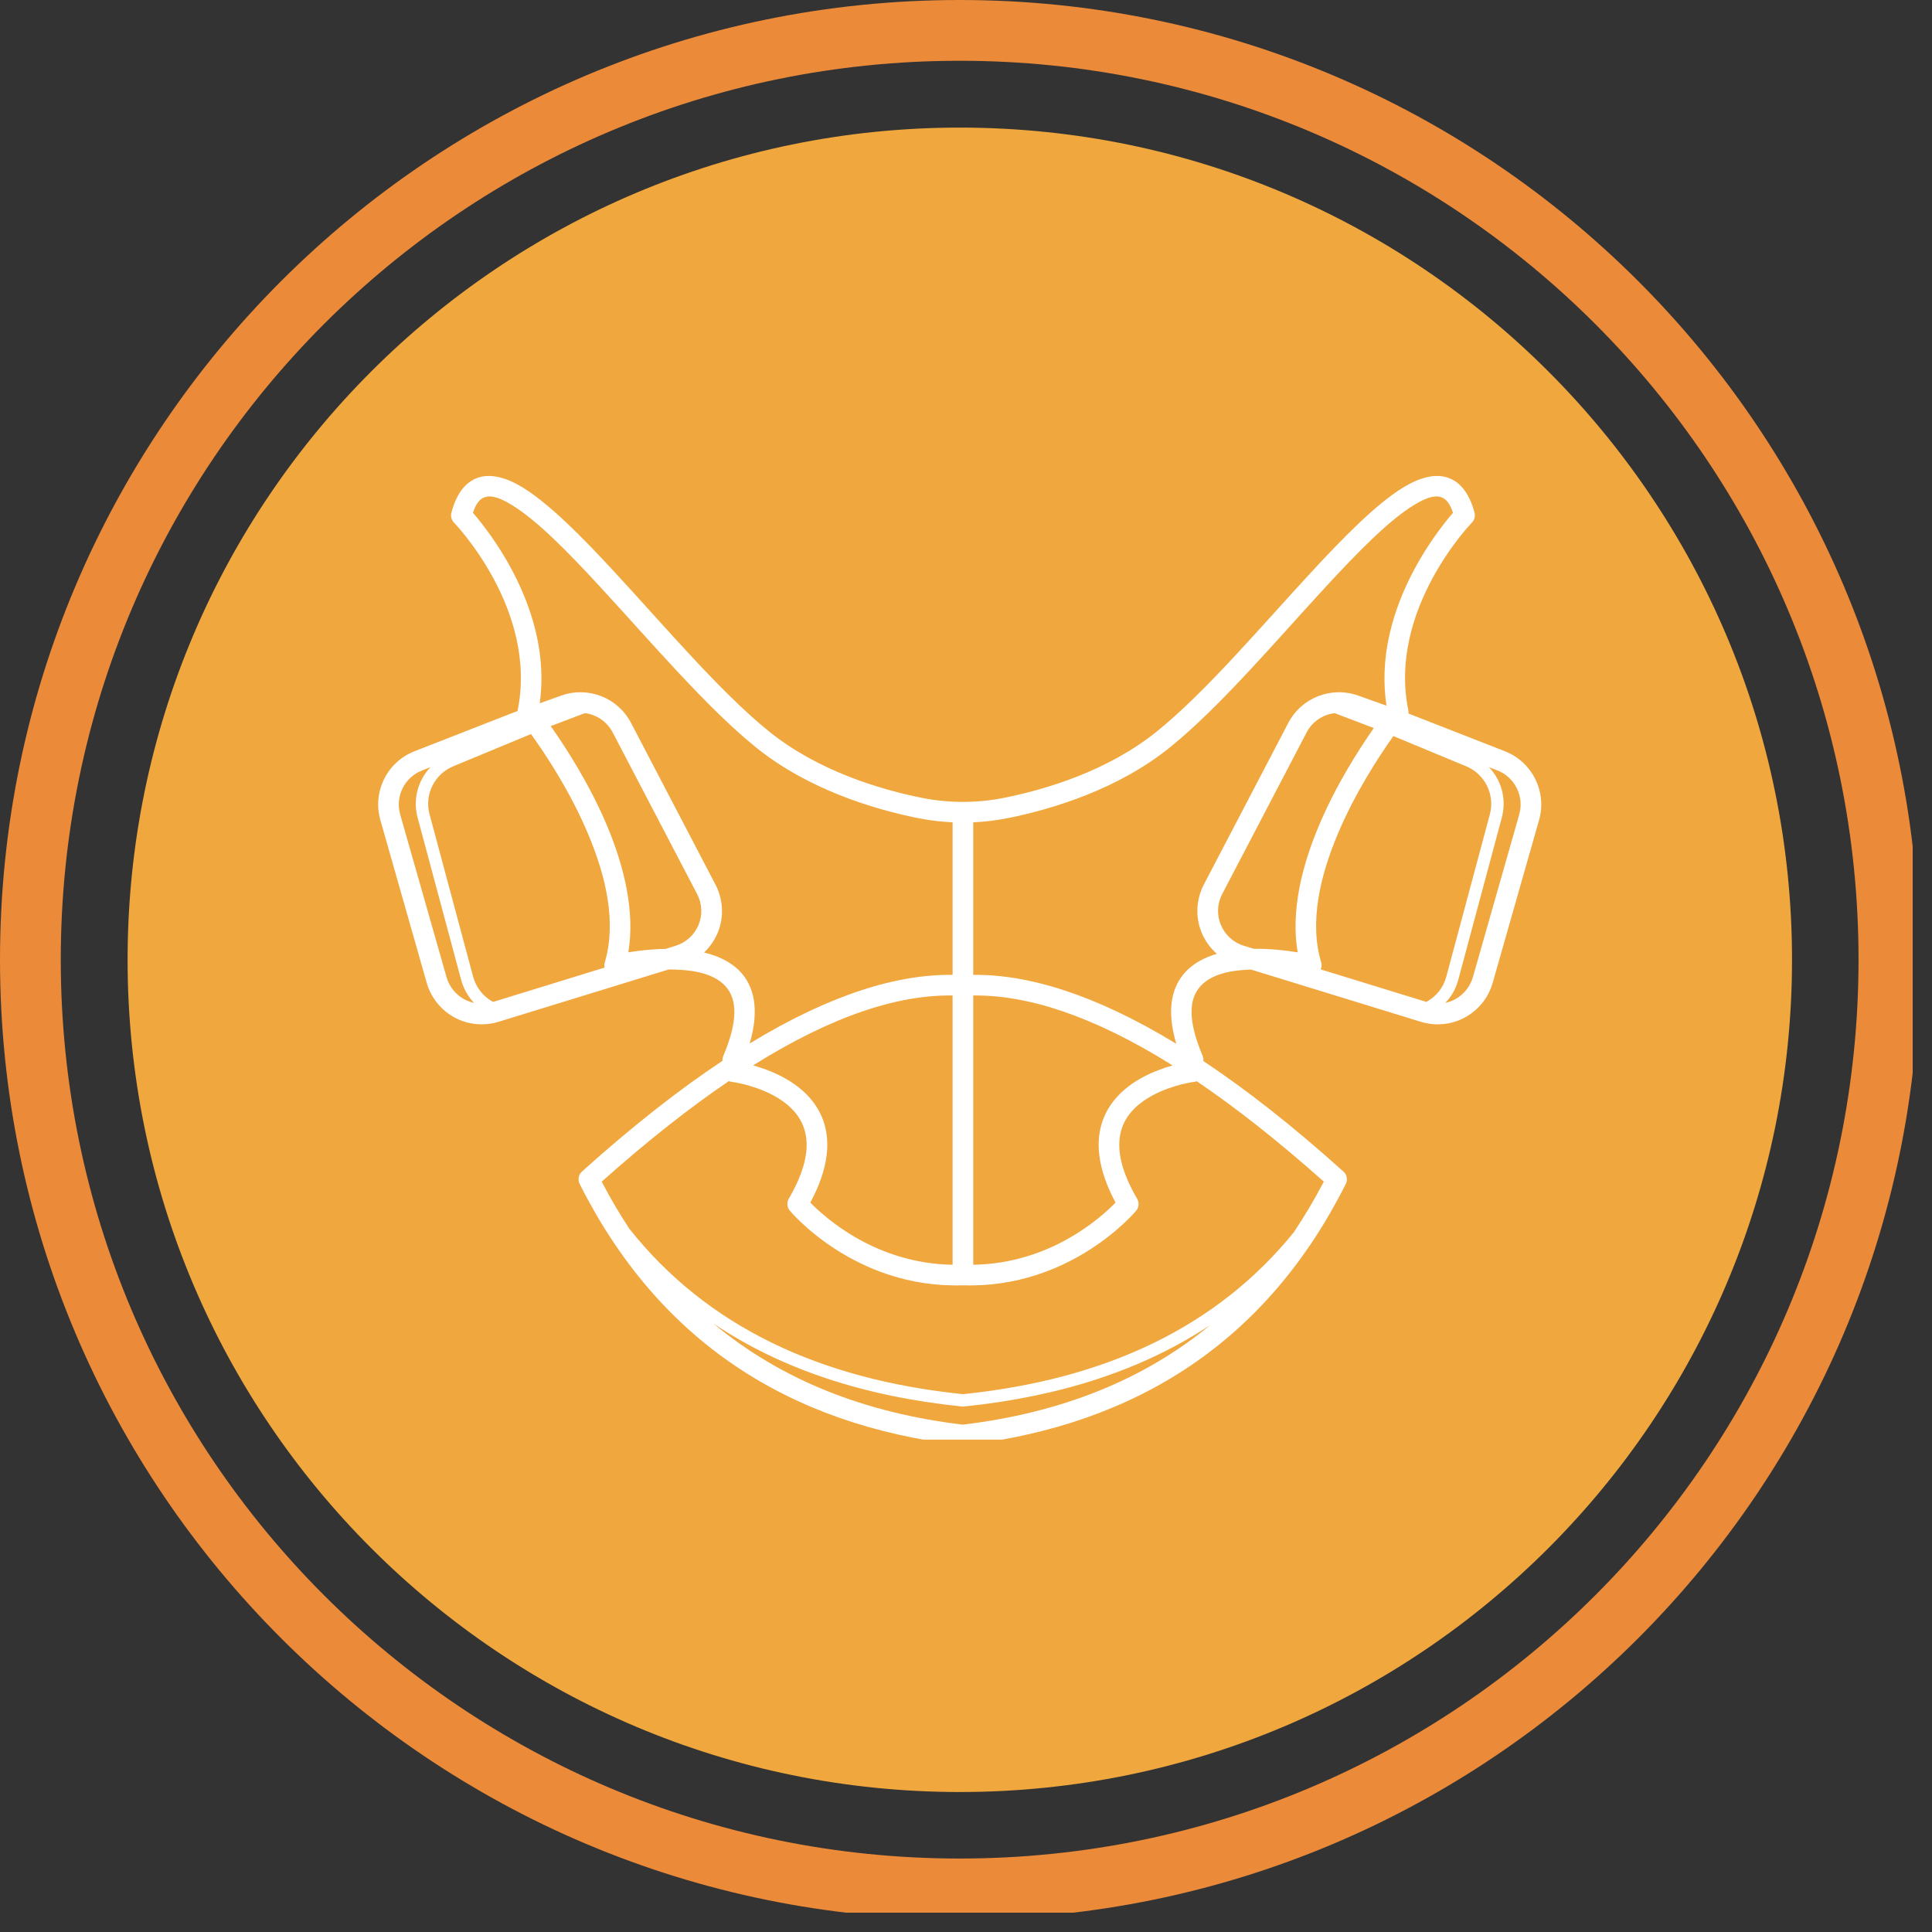
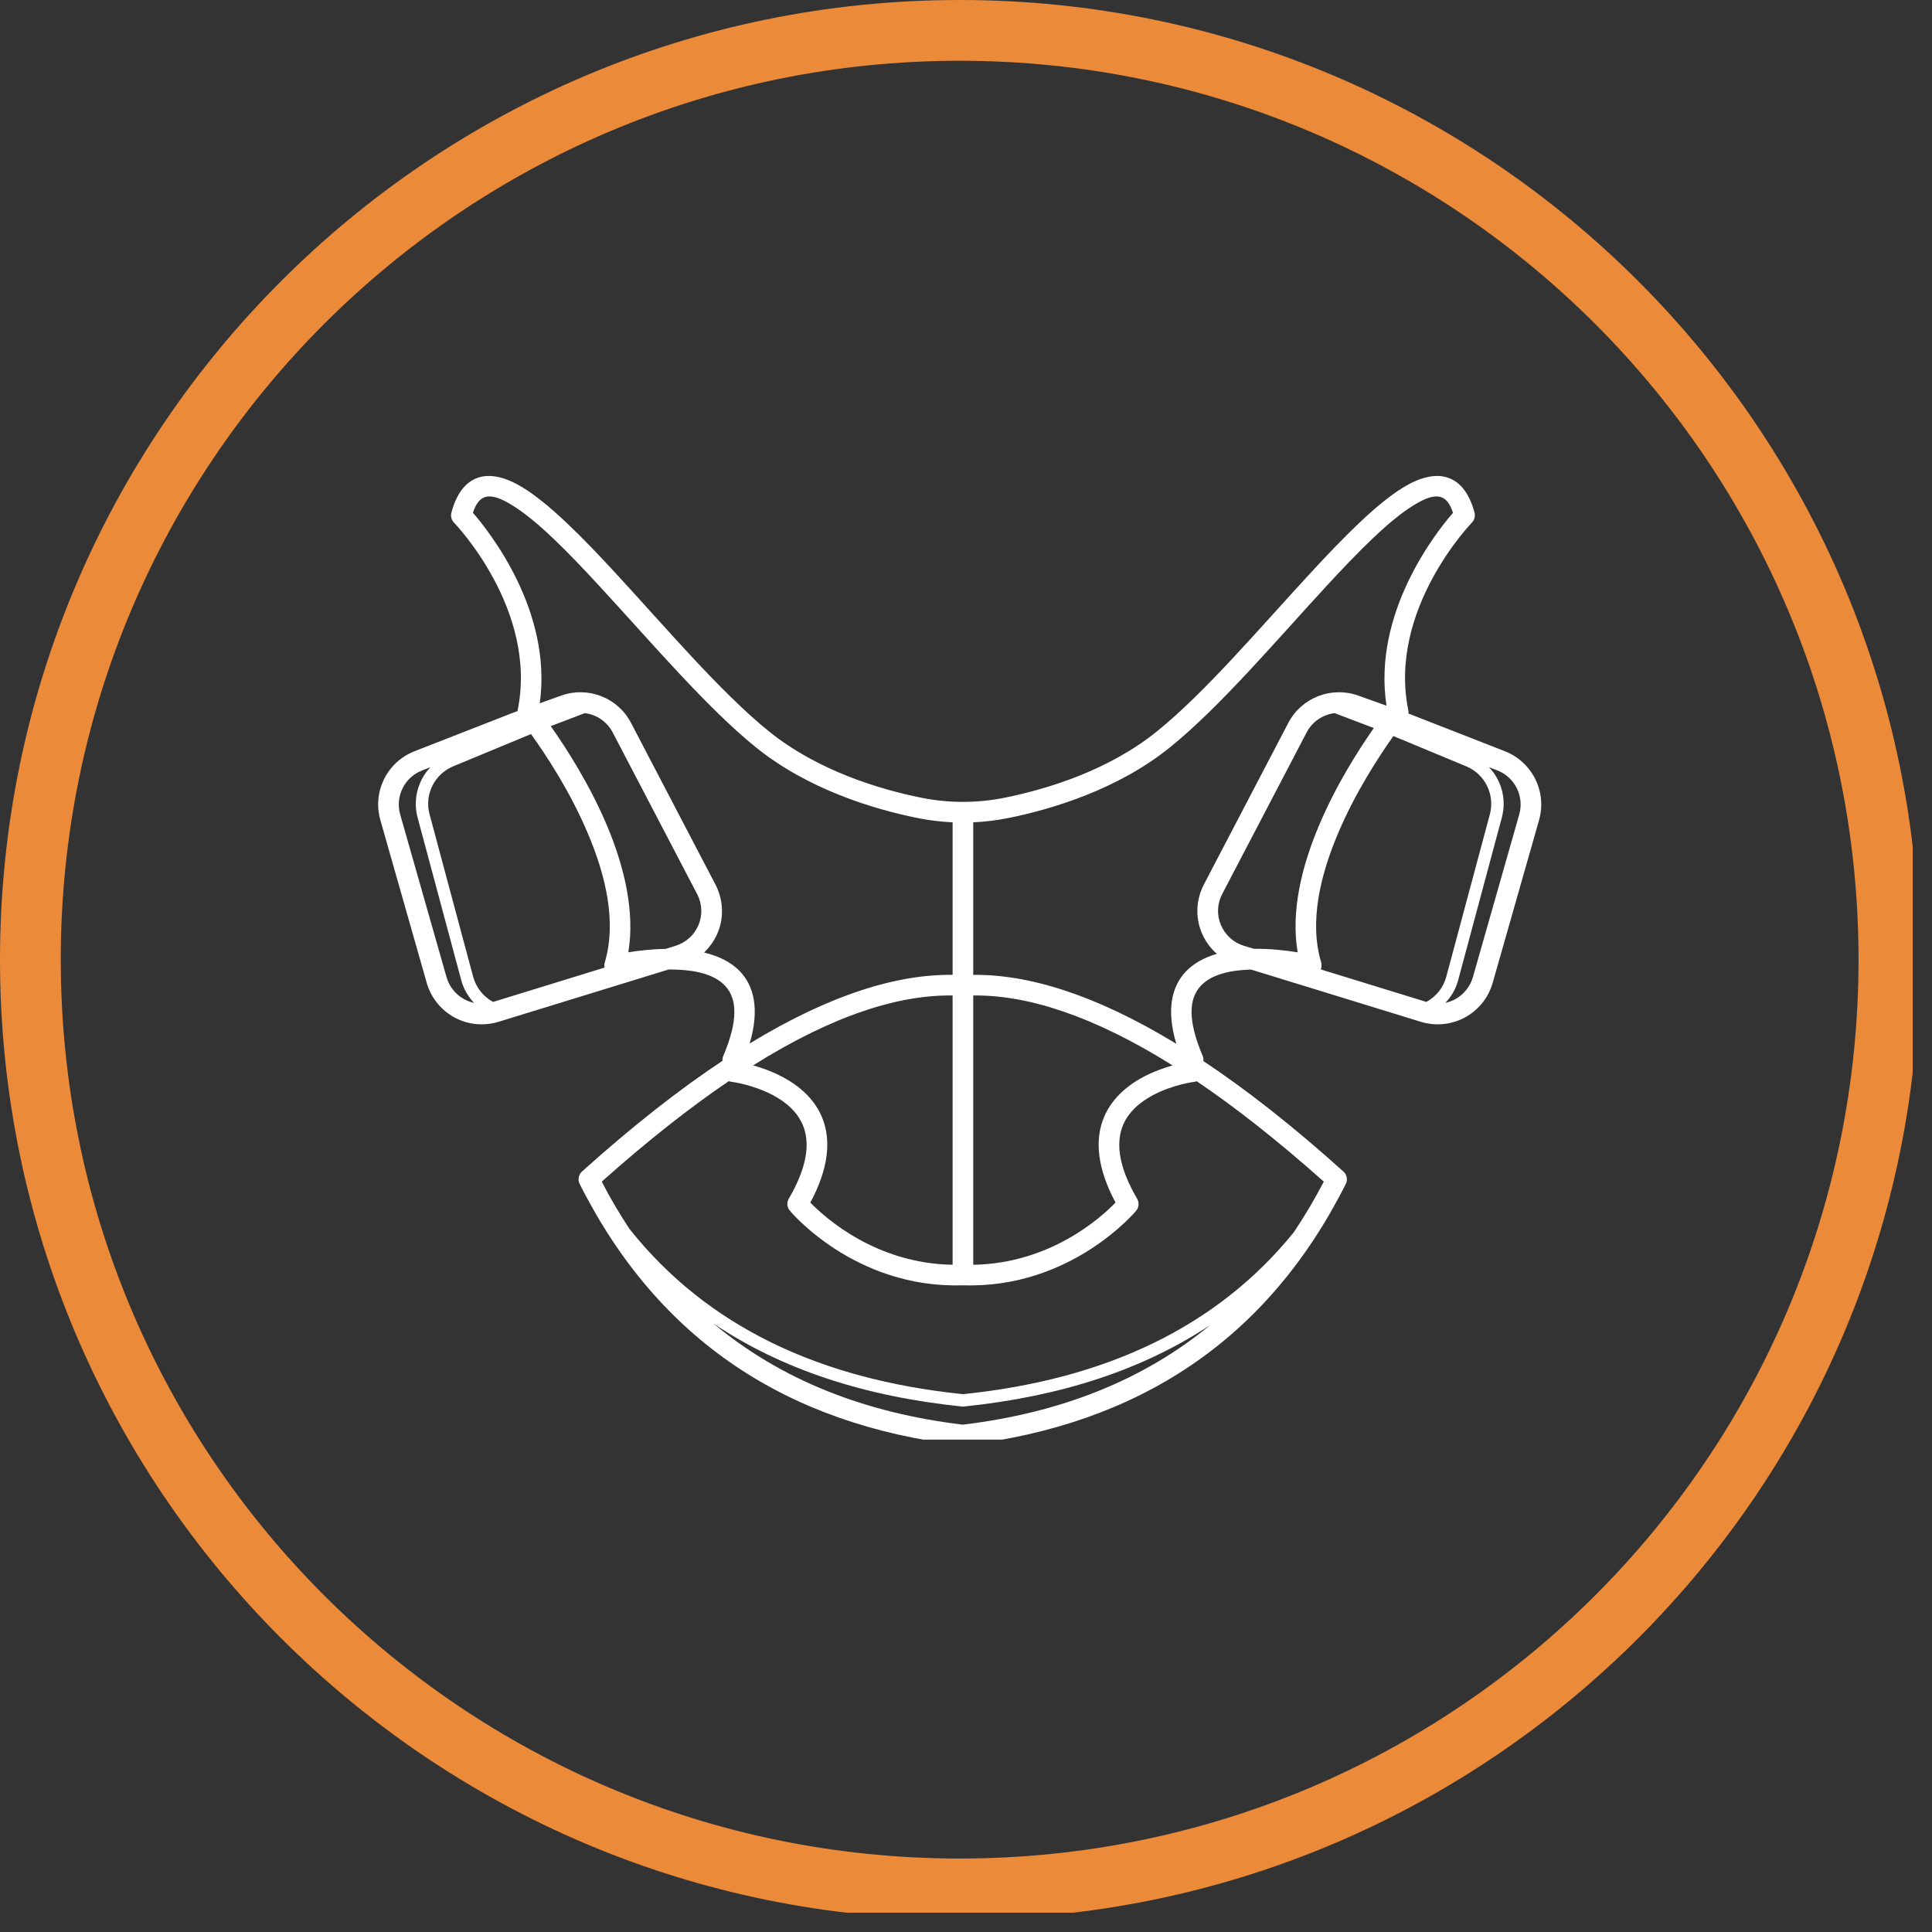
<svg xmlns="http://www.w3.org/2000/svg" width="100" zoomAndPan="magnify" viewBox="0 0 75 75" height="100" preserveAspectRatio="xMidYMid meet" version="1.0">
  <rect x="0" y="0" width="75" height="75" fill="#333333" stroke="none" />
  <defs>
    <clipPath id="ca0c1b7e59">
      <path d="M 0 0 L 74.25 0 L 74.25 74.25 L 0 74.25 Z M 0 0 " clip-rule="nonzero" />
    </clipPath>
    <clipPath id="019cc9ee3c">
      <path d="M 4.953 4.953 L 69.566 4.953 L 69.566 69.566 L 4.953 69.566 Z M 4.953 4.953 " clip-rule="nonzero" />
    </clipPath>
    <clipPath id="a96d53e0c1">
-       <path d="M 37.258 4.953 C 19.418 4.953 4.953 19.418 4.953 37.258 C 4.953 55.102 19.418 69.566 37.258 69.566 C 55.102 69.566 69.566 55.102 69.566 37.258 C 69.566 19.418 55.102 4.953 37.258 4.953 Z M 37.258 4.953 " clip-rule="nonzero" />
-     </clipPath>
+       </clipPath>
    <clipPath id="c98a93f0ba">
      <path d="M 14.453 18.387 L 60 18.387 L 60 55.887 L 14.453 55.887 Z M 14.453 18.387 " clip-rule="nonzero" />
    </clipPath>
  </defs>
  <g clip-path="url(#ca0c1b7e59)">
    <path fill="#eb8a39" d="M 37.254 0 C 16.676 0 0 16.688 0 37.254 C 0 57.82 16.676 74.508 37.254 74.508 C 57.832 74.508 74.508 57.82 74.508 37.254 C 74.508 16.688 57.832 0 37.254 0 Z M 37.254 72.148 C 17.98 72.148 2.359 56.527 2.359 37.254 C 2.359 17.98 17.98 2.359 37.254 2.359 C 56.527 2.359 72.148 17.98 72.148 37.254 C 72.148 56.527 56.527 72.148 37.254 72.148 Z M 37.254 72.148 " fill-opacity="1" fill-rule="nonzero" />
  </g>
  <g clip-path="url(#019cc9ee3c)">
    <g clip-path="url(#a96d53e0c1)">
      <path fill="#f0a73e" d="M 4.953 4.953 L 69.566 4.953 L 69.566 69.566 L 4.953 69.566 Z M 4.953 4.953 " fill-opacity="1" fill-rule="nonzero" />
    </g>
  </g>
  <g clip-path="url(#c98a93f0ba)">
    <path fill="#ffffff" d="M 25.965 37.633 L 19.348 39.668 C 18.777 39.84 18.164 39.781 17.641 39.496 C 17.117 39.211 16.73 38.73 16.566 38.156 L 14.766 31.836 C 14.453 30.738 15.023 29.582 16.09 29.164 L 19.875 27.684 C 19.898 27.676 19.918 27.668 19.941 27.66 L 20.09 27.605 C 20.09 27.598 20.094 27.59 20.094 27.578 C 20.898 23.656 17.621 20.285 17.621 20.285 C 17.523 20.184 17.488 20.039 17.523 19.902 C 17.746 19.059 18.156 18.648 18.633 18.52 C 19.09 18.398 19.66 18.535 20.301 18.93 C 21.305 19.547 22.551 20.789 23.883 22.234 C 25.824 24.336 27.969 26.871 29.844 28.387 C 31.758 29.934 34.172 30.645 35.75 30.965 C 36.828 31.184 37.938 31.184 39.012 30.965 C 40.59 30.645 43.008 29.934 44.918 28.387 C 46.797 26.871 48.938 24.336 50.883 22.234 C 52.215 20.789 53.457 19.547 54.461 18.93 C 55.105 18.535 55.676 18.398 56.129 18.52 C 56.609 18.648 57.016 19.059 57.242 19.902 C 57.277 20.039 57.238 20.184 57.141 20.285 C 57.141 20.285 53.863 23.656 54.672 27.578 C 54.68 27.617 54.68 27.66 54.676 27.699 L 58.422 29.164 C 59.484 29.582 60.059 30.738 59.746 31.836 L 57.945 38.156 C 57.781 38.73 57.395 39.211 56.871 39.496 C 56.348 39.781 55.73 39.84 55.164 39.668 L 48.559 37.637 C 48.531 37.637 48.508 37.641 48.48 37.641 C 47.77 37.672 47.035 37.812 46.609 38.277 C 46.148 38.773 46.102 39.609 46.688 40.992 C 46.715 41.059 46.723 41.125 46.715 41.191 C 48.375 42.293 50.184 43.707 52.152 45.48 C 52.289 45.602 52.324 45.797 52.246 45.957 C 49.176 52.066 44.148 55.297 37.469 56.102 C 37.438 56.109 37.406 56.113 37.371 56.109 C 37.34 56.109 37.309 56.109 37.277 56.102 C 30.602 55.301 25.574 52.066 22.5 45.957 C 22.422 45.797 22.457 45.602 22.59 45.48 C 24.57 43.699 26.383 42.285 28.047 41.18 C 28.043 41.117 28.051 41.055 28.078 40.992 C 28.664 39.609 28.613 38.773 28.156 38.277 C 27.727 37.812 26.996 37.672 26.285 37.641 C 26.176 37.637 26.07 37.633 25.965 37.633 Z M 16.711 29.781 L 16.383 29.91 C 15.703 30.176 15.336 30.914 15.535 31.617 L 17.336 37.938 C 17.441 38.301 17.688 38.609 18.023 38.793 C 18.145 38.855 18.273 38.902 18.402 38.934 C 18.168 38.684 17.992 38.379 17.902 38.039 L 16.211 31.738 C 16.02 31.023 16.23 30.285 16.711 29.781 Z M 19.141 38.895 L 23.469 37.562 C 23.457 37.496 23.457 37.43 23.477 37.363 C 23.945 35.793 23.512 33.992 22.836 32.391 C 22.137 30.719 21.168 29.266 20.613 28.496 L 17.59 29.75 C 16.863 30.055 16.469 30.848 16.676 31.613 L 18.367 37.914 C 18.48 38.332 18.758 38.688 19.137 38.891 C 19.137 38.891 19.137 38.895 19.141 38.895 Z M 53.824 27.395 C 53.273 23.789 55.746 20.668 56.406 19.906 C 56.289 19.562 56.145 19.355 55.922 19.293 C 55.633 19.215 55.289 19.363 54.879 19.613 C 53.922 20.199 52.742 21.398 51.469 22.777 C 49.504 24.91 47.328 27.473 45.422 29.008 C 43.398 30.648 40.844 31.41 39.172 31.75 C 38.711 31.844 38.246 31.902 37.781 31.922 L 37.781 37.844 C 39.871 37.82 42.473 38.574 45.664 40.52 C 45.258 39.16 45.508 38.285 46.02 37.73 C 46.332 37.395 46.758 37.168 47.238 37.027 C 46.988 36.809 46.785 36.531 46.652 36.215 C 46.398 35.609 46.43 34.922 46.734 34.336 L 50.012 28.062 C 50.527 27.082 51.68 26.633 52.719 27 Z M 36.98 31.922 C 36.516 31.902 36.051 31.844 35.59 31.75 C 33.918 31.41 31.367 30.648 29.34 29.008 C 27.438 27.473 25.262 24.91 23.293 22.777 C 22.023 21.398 20.84 20.199 19.883 19.613 C 19.477 19.363 19.129 19.215 18.844 19.293 C 18.621 19.355 18.473 19.562 18.359 19.906 C 19.012 20.66 21.449 23.734 20.953 27.301 L 21.793 27 C 22.832 26.633 23.984 27.082 24.496 28.062 L 27.773 34.336 C 28.078 34.922 28.113 35.609 27.859 36.215 C 27.734 36.508 27.555 36.766 27.332 36.977 C 27.887 37.109 28.391 37.348 28.746 37.73 C 29.254 38.281 29.5 39.156 29.102 40.508 C 32.297 38.562 34.895 37.816 36.98 37.844 Z M 51.273 37.633 L 55.375 38.895 C 55.375 38.895 55.375 38.891 55.375 38.891 C 55.754 38.688 56.035 38.332 56.145 37.914 L 57.836 31.613 C 58.039 30.848 57.648 30.055 56.922 29.75 L 54.09 28.574 C 53.531 29.363 52.602 30.777 51.926 32.391 C 51.254 33.992 50.816 35.793 51.289 37.363 C 51.312 37.453 51.305 37.547 51.273 37.633 Z M 56.105 38.934 C 56.238 38.902 56.367 38.855 56.488 38.793 C 56.82 38.609 57.07 38.301 57.176 37.938 L 58.977 31.617 C 59.176 30.914 58.809 30.176 58.133 29.91 L 57.801 29.781 C 58.285 30.285 58.492 31.023 58.301 31.738 L 56.609 38.039 C 56.52 38.379 56.348 38.684 56.105 38.934 Z M 28.293 41.969 C 26.785 42.992 25.141 44.281 23.359 45.871 C 23.691 46.516 24.055 47.129 24.434 47.703 C 27.445 51.496 31.824 53.551 37.383 54.121 C 42.871 53.559 47.215 51.547 50.223 47.84 C 50.637 47.223 51.027 46.566 51.391 45.871 C 49.605 44.281 47.969 42.996 46.457 41.973 C 46.43 41.984 46.398 41.992 46.367 41.996 C 46.367 41.996 45.531 42.098 44.742 42.523 C 44.25 42.789 43.77 43.18 43.559 43.773 C 43.328 44.438 43.438 45.328 44.145 46.539 C 44.227 46.684 44.215 46.867 44.109 46.996 C 44.109 46.996 41.602 50.035 37.383 49.895 C 33.164 50.035 30.66 46.996 30.66 46.996 C 30.551 46.867 30.535 46.684 30.617 46.539 C 31.324 45.328 31.438 44.438 31.203 43.773 C 30.992 43.18 30.516 42.789 30.023 42.523 C 29.23 42.098 28.398 41.996 28.398 41.996 C 28.359 41.992 28.324 41.984 28.293 41.969 Z M 27.691 51.375 C 30.32 53.57 33.566 54.848 37.375 55.305 C 41.145 54.852 44.367 53.594 46.98 51.438 C 44.352 53.184 41.156 54.215 37.441 54.598 C 37.426 54.602 37.402 54.605 37.383 54.605 C 37.359 54.605 37.34 54.602 37.32 54.598 C 33.566 54.211 30.34 53.16 27.691 51.375 Z M 25.84 36.836 L 26.227 36.715 C 26.629 36.59 26.953 36.297 27.117 35.906 C 27.277 35.52 27.258 35.082 27.062 34.707 L 23.785 28.434 C 23.562 28.008 23.152 27.738 22.703 27.684 L 21.379 28.188 C 21.969 29.023 22.895 30.453 23.578 32.082 C 24.23 33.645 24.656 35.387 24.391 36.969 C 24.77 36.906 25.289 36.844 25.84 36.836 Z M 51.809 27.684 C 51.359 27.738 50.945 28.008 50.723 28.434 L 47.445 34.707 C 47.25 35.082 47.23 35.52 47.395 35.906 C 47.559 36.297 47.883 36.59 48.285 36.715 L 48.672 36.832 C 49.316 36.824 49.934 36.898 50.375 36.969 C 50.105 35.387 50.531 33.645 51.188 32.082 C 51.848 30.5 52.742 29.105 53.332 28.262 Z M 45.52 41.359 C 42.375 39.391 39.828 38.617 37.781 38.645 L 37.781 49.098 C 40.758 49.051 42.723 47.285 43.305 46.684 C 42.574 45.316 42.531 44.277 42.805 43.504 C 43.086 42.711 43.707 42.172 44.359 41.82 C 44.766 41.602 45.18 41.457 45.52 41.359 Z M 36.98 38.645 C 34.934 38.613 32.383 39.383 29.234 41.359 C 29.578 41.453 29.992 41.598 30.402 41.82 C 31.059 42.172 31.68 42.711 31.961 43.504 C 32.234 44.277 32.191 45.316 31.457 46.684 C 32.043 47.285 34.008 49.051 36.98 49.098 Z M 37.406 54.602 C 37.406 54.602 37.398 54.602 37.398 54.602 C 37.395 54.602 37.395 54.602 37.391 54.602 C 37.391 54.605 37.391 54.605 37.391 54.605 L 37.414 54.602 L 37.391 54.602 C 37.398 54.602 37.398 54.602 37.406 54.602 Z M 37.391 54.602 Z M 37.391 54.602 " fill-opacity="1" fill-rule="evenodd" />
  </g>
</svg>